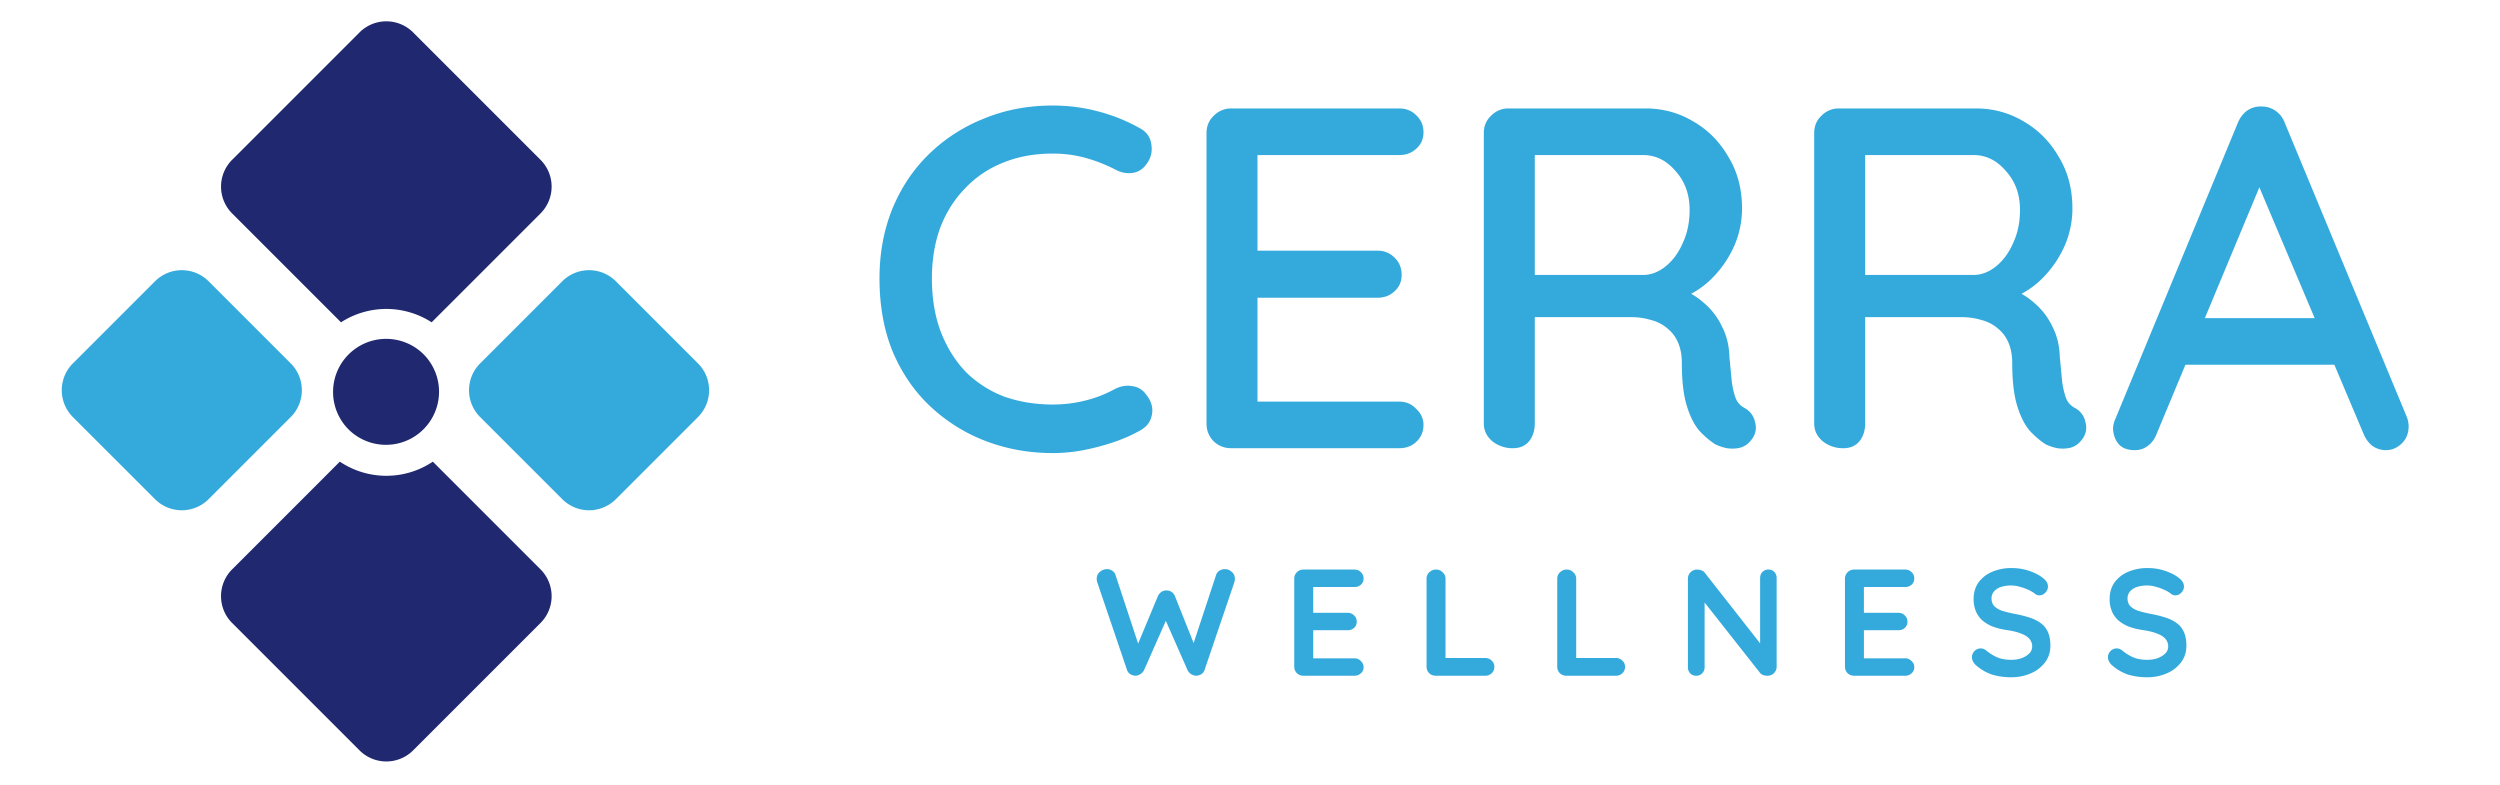
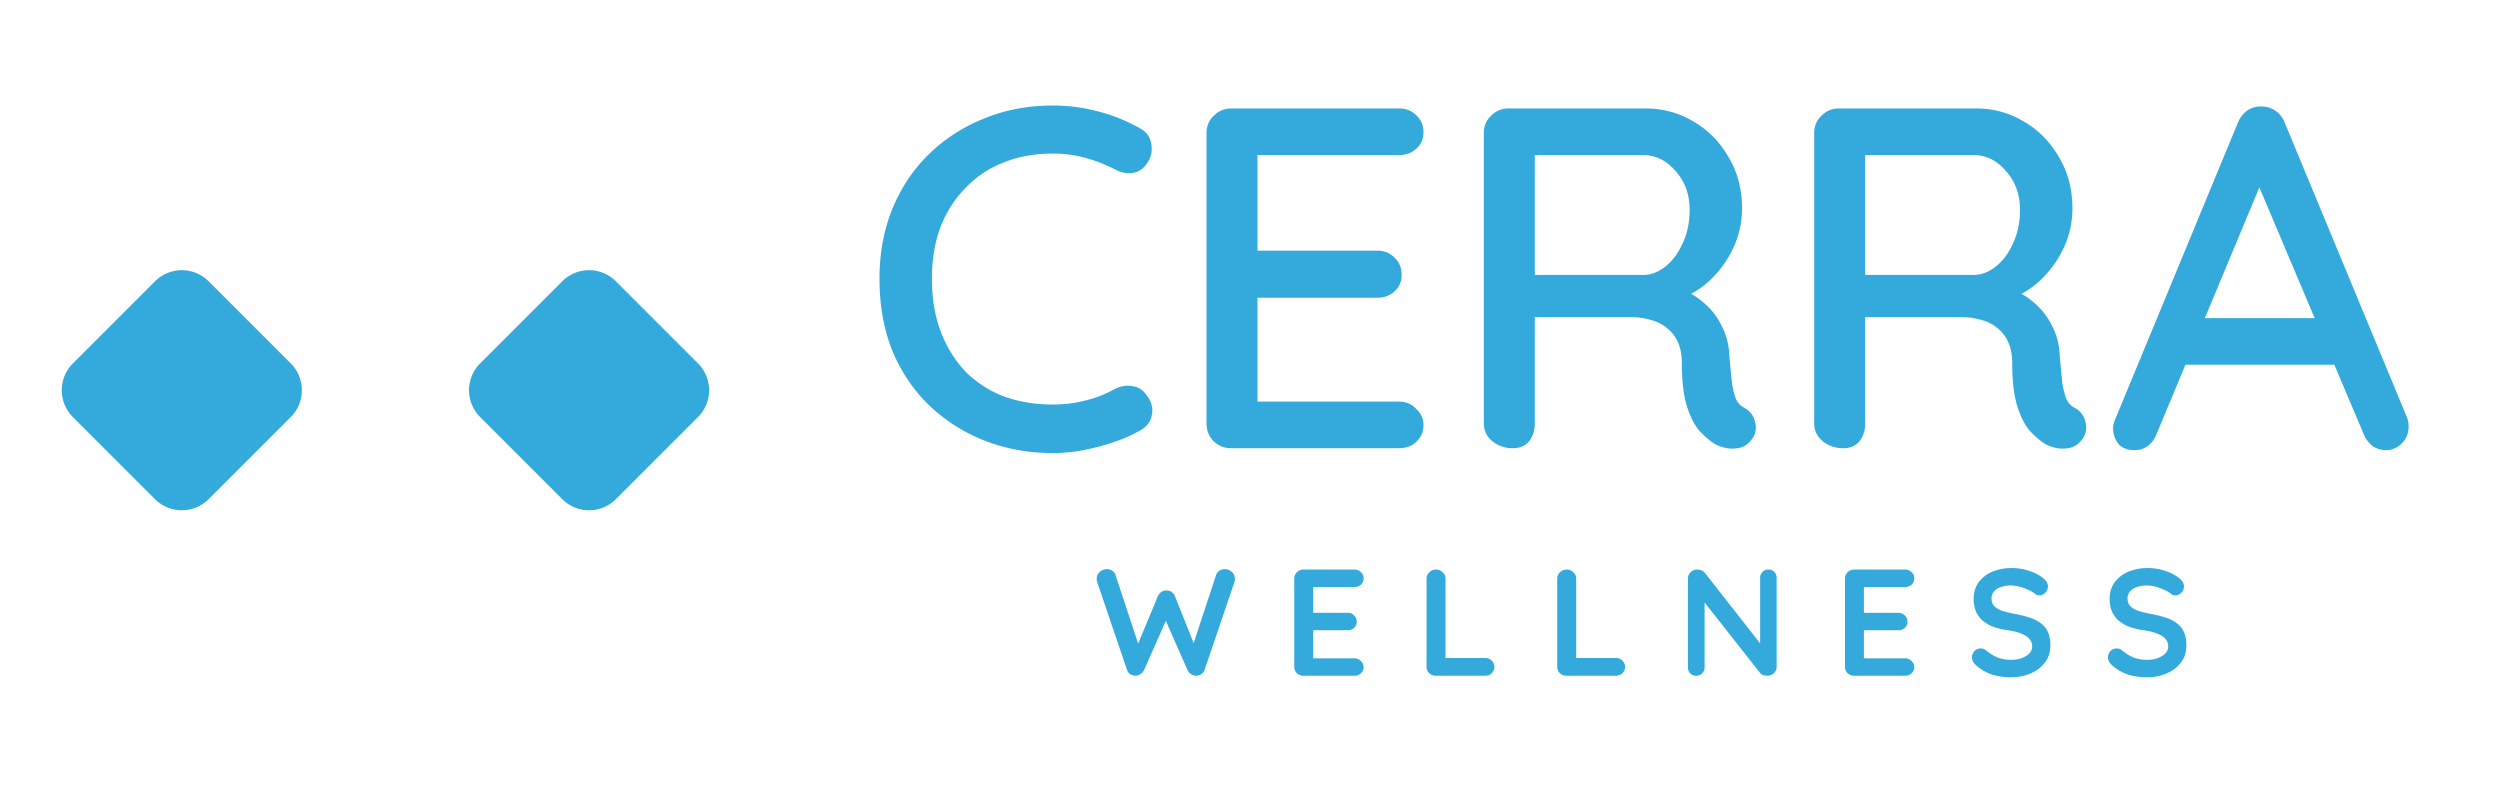
<svg xmlns="http://www.w3.org/2000/svg" width="207" height="65" viewBox="0 0 207 65" fill="none">
-   <path d="M28.139 38.225a6.915 6.915 0 0 0 7.699 0l8.917 8.918a3.14 3.14 0 0 1 0 4.44L34.208 62.13a3.14 3.14 0 0 1-4.44 0L19.22 51.583a3.14 3.14 0 0 1 0-4.44l8.918-8.918zM19.221 17.672a3.14 3.14 0 0 1 0-4.44L29.768 2.685a3.14 3.14 0 0 1 4.44 0l10.547 10.547a3.14 3.14 0 0 1 0 4.44l-9.015 9.015a6.916 6.916 0 0 0-7.504 0l-9.015-9.015zM28.9 35.596a4.396 4.396 0 1 1 6.217-6.216 4.396 4.396 0 0 1-6.216 6.216z" fill="#202970" />
  <path d="M39.755 30.09a3.14 3.14 0 0 0 0 4.441l6.8 6.8a3.14 3.14 0 0 0 4.44 0l6.8-6.8a3.14 3.14 0 0 0 0-4.44l-6.8-6.8a3.14 3.14 0 0 0-4.44 0l-6.8 6.8zM6.034 30.09a3.14 3.14 0 0 0 0 4.441l6.8 6.8a3.14 3.14 0 0 0 4.44 0l6.8-6.8a3.14 3.14 0 0 0 0-4.44l-6.8-6.8a3.14 3.14 0 0 0-4.44 0l-6.8 6.8zM101.432 47.122a.84.84 0 0 1 .553.226c.176.142.264.34.264.59 0 .076-.013.16-.038.252l-2.474 7.284a.643.643 0 0 1-.276.352.87.87 0 0 1-.402.125.836.836 0 0 1-.427-.125.84.84 0 0 1-.314-.365l-1.859-4.22.113.076-1.834 4.144a.815.815 0 0 1-.326.365.772.772 0 0 1-.415.125.935.935 0 0 1-.401-.125.642.642 0 0 1-.277-.352l-2.474-7.284a.963.963 0 0 1-.038-.252c0-.25.088-.448.264-.59.184-.15.373-.226.565-.226.16 0 .306.042.44.126a.628.628 0 0 1 .289.364l1.997 6.053-.277-.012 1.784-4.283a.802.802 0 0 1 .289-.352.644.644 0 0 1 .427-.125.644.644 0 0 1 .427.125.726.726 0 0 1 .276.352l1.633 4.094-.201.126 1.971-5.978a.632.632 0 0 1 .289-.364.879.879 0 0 1 .452-.126zM107.93 47.16h4.208c.217 0 .397.07.54.213.15.134.226.31.226.528a.66.66 0 0 1-.226.515.788.788 0 0 1-.54.188h-3.517l.113-.213v2.449l-.101-.101h2.939a.73.73 0 0 1 .54.214c.151.133.226.31.226.527 0 .21-.075.381-.226.515a.785.785 0 0 1-.54.188h-2.901l.063-.1v2.537l-.101-.113h3.505c.217 0 .397.075.54.226.15.142.226.31.226.502a.66.66 0 0 1-.226.515.759.759 0 0 1-.54.201h-4.208a.771.771 0 0 1-.552-.213.772.772 0 0 1-.214-.553v-7.26a.73.73 0 0 1 .214-.54.749.749 0 0 1 .552-.225zM122.967 54.482a.73.73 0 0 1 .54.213c.151.134.226.31.226.528 0 .209-.075.385-.226.527a.755.755 0 0 1-.54.201h-4.082a.771.771 0 0 1-.552-.213.772.772 0 0 1-.214-.553v-7.26a.71.71 0 0 1 .226-.54.783.783 0 0 1 .578-.225.72.72 0 0 1 .527.226.694.694 0 0 1 .239.54v6.77l-.276-.214h3.554zM133.787 54.482a.73.73 0 0 1 .54.213c.151.134.226.31.226.528 0 .209-.075.385-.226.527a.755.755 0 0 1-.54.201h-4.082a.773.773 0 0 1-.552-.213.772.772 0 0 1-.214-.553v-7.26c0-.217.076-.397.226-.54a.784.784 0 0 1 .578-.225.72.72 0 0 1 .527.226.69.69 0 0 1 .239.54v6.77l-.276-.214h3.554zM146.428 47.16a.64.64 0 0 1 .49.2.704.704 0 0 1 .188.503v7.322a.75.75 0 0 1-.766.766c-.108 0-.222-.017-.339-.05a.625.625 0 0 1-.251-.163l-4.936-6.267.327-.201v5.978a.682.682 0 0 1-.201.502.656.656 0 0 1-.502.201.64.64 0 0 1-.49-.2.705.705 0 0 1-.189-.503v-7.322a.752.752 0 0 1 .766-.766c.118 0 .239.025.365.075a.502.502 0 0 1 .276.201l4.785 6.104-.213.15v-5.827c0-.201.062-.368.188-.502a.656.656 0 0 1 .502-.201zM153.529 47.16h4.207a.73.73 0 0 1 .54.213.67.67 0 0 1 .226.528c0 .209-.075.38-.226.515a.785.785 0 0 1-.54.188h-3.517l.113-.213v2.449l-.1-.101h2.939a.73.73 0 0 1 .54.214c.151.133.226.31.226.527 0 .21-.075.381-.226.515a.785.785 0 0 1-.54.188h-2.901l.062-.1v2.537l-.1-.113h3.504a.71.71 0 0 1 .54.226c.151.142.226.31.226.502 0 .21-.075.381-.226.515a.755.755 0 0 1-.54.201h-4.207a.775.775 0 0 1-.553-.213.776.776 0 0 1-.213-.553v-7.26a.753.753 0 0 1 .766-.766zM166.543 56.077a5.437 5.437 0 0 1-1.582-.214 3.875 3.875 0 0 1-1.344-.778.994.994 0 0 1-.251-.314.776.776 0 0 1-.088-.352.71.71 0 0 1 .201-.502.696.696 0 0 1 .527-.227c.16 0 .302.05.427.151.319.26.633.456.942.59.319.134.708.201 1.168.201.31 0 .595-.046.854-.138.26-.1.469-.23.628-.39a.797.797 0 0 0 .239-.564.95.95 0 0 0-.226-.64c-.151-.177-.381-.323-.691-.44-.31-.126-.703-.222-1.18-.29a5.513 5.513 0 0 1-1.193-.3 3.019 3.019 0 0 1-.867-.528 2.197 2.197 0 0 1-.515-.754 2.62 2.62 0 0 1-.176-.98c0-.543.138-1.008.415-1.393a2.67 2.67 0 0 1 1.143-.88 4.033 4.033 0 0 1 1.582-.3c.544 0 1.047.083 1.507.25.469.16.85.365 1.143.616.243.192.364.414.364.665a.717.717 0 0 1-.213.503.671.671 0 0 1-.503.226.553.553 0 0 1-.339-.113 2.139 2.139 0 0 0-.54-.327 4.027 4.027 0 0 0-.716-.264 2.676 2.676 0 0 0-1.62.025 1.24 1.24 0 0 0-.552.377.865.865 0 0 0-.189.553c0 .251.071.46.214.628.15.159.364.289.64.39.277.091.607.175.992.25.503.093.942.201 1.319.327.385.126.703.289.955.49.251.192.439.44.565.74.125.294.188.654.188 1.08 0 .545-.151 1.014-.452 1.407a2.885 2.885 0 0 1-1.193.905 3.957 3.957 0 0 1-1.583.314zM177.805 56.077a5.437 5.437 0 0 1-1.582-.214 3.875 3.875 0 0 1-1.344-.778.98.98 0 0 1-.251-.314.776.776 0 0 1-.088-.352.71.71 0 0 1 .201-.502.696.696 0 0 1 .527-.227c.159 0 .302.05.427.151.318.26.632.456.942.59.318.134.708.201 1.168.201.31 0 .595-.046.854-.138.26-.1.469-.23.628-.39a.8.8 0 0 0 .239-.564.955.955 0 0 0-.226-.64c-.151-.177-.381-.323-.691-.44-.31-.126-.703-.222-1.181-.29a5.513 5.513 0 0 1-1.193-.3 3.027 3.027 0 0 1-.866-.528 2.197 2.197 0 0 1-.515-.754 2.601 2.601 0 0 1-.176-.98c0-.543.138-1.008.414-1.393a2.683 2.683 0 0 1 1.143-.88 4.038 4.038 0 0 1 1.583-.3c.544 0 1.046.083 1.507.25.469.16.85.365 1.143.616.243.192.364.414.364.665a.714.714 0 0 1-.214.503.667.667 0 0 1-.502.226.55.55 0 0 1-.339-.113 2.139 2.139 0 0 0-.54-.327 4.055 4.055 0 0 0-.716-.264 2.676 2.676 0 0 0-1.62.025 1.249 1.249 0 0 0-.553.377.87.87 0 0 0-.188.553c0 .251.071.46.213.628.151.159.365.289.641.39.276.091.607.175.992.25.502.093.942.201 1.319.327.385.126.703.289.954.49.251.192.44.44.565.74.126.294.189.654.189 1.08 0 .545-.151 1.014-.452 1.407a2.892 2.892 0 0 1-1.193.905 3.96 3.96 0 0 1-1.583.314zM94.324 10.587c.59.295.924.75 1.005 1.367.107.616-.04 1.178-.443 1.687-.294.402-.683.63-1.165.684-.456.053-.911-.04-1.367-.282a12.953 12.953 0 0 0-2.451-.964 10.05 10.05 0 0 0-2.733-.362c-1.527 0-2.907.255-4.14.764a8.693 8.693 0 0 0-3.134 2.13c-.885.91-1.568 1.996-2.05 3.255-.456 1.26-.683 2.653-.683 4.18 0 1.688.254 3.188.763 4.501.51 1.286 1.206 2.385 2.09 3.296a9.15 9.15 0 0 0 3.175 2.01c1.233.428 2.559.642 3.979.642.911 0 1.795-.107 2.653-.321a10.017 10.017 0 0 0 2.491-.965c.483-.241.951-.321 1.407-.241.482.054.87.281 1.165.683.456.563.617 1.139.483 1.728-.108.563-.442.992-1.005 1.286-.67.376-1.407.697-2.21.965a19.4 19.4 0 0 1-2.452.643c-.83.16-1.675.241-2.532.241-1.93 0-3.751-.321-5.466-.964a13.923 13.923 0 0 1-4.581-2.814c-1.34-1.232-2.398-2.746-3.175-4.541-.75-1.795-1.126-3.845-1.126-6.15 0-2.062.349-3.965 1.045-5.706.724-1.768 1.728-3.282 3.014-4.542a13.801 13.801 0 0 1 4.582-2.974c1.742-.723 3.644-1.085 5.707-1.085 1.286 0 2.532.161 3.738.483a14.23 14.23 0 0 1 3.416 1.366zM101.949 8.98h13.906c.563 0 1.032.187 1.407.562.402.375.603.844.603 1.407 0 .562-.201 1.018-.603 1.366-.375.349-.844.523-1.407.523h-12.137l.402-.684v9.003l-.362-.402h10.289c.562 0 1.031.188 1.406.563.402.375.603.857.603 1.447 0 .562-.201 1.018-.603 1.366-.375.348-.844.522-1.406.522h-10.209l.282-.361v9.283l-.282-.321h12.017c.563 0 1.032.201 1.407.603.402.375.603.817.603 1.326 0 .563-.201 1.032-.603 1.407-.375.348-.844.522-1.407.522h-13.906a2.045 2.045 0 0 1-1.446-.562c-.402-.402-.603-.898-.603-1.487V11.029c0-.59.201-1.072.603-1.447a1.973 1.973 0 0 1 1.446-.603zM125.271 37.112a2.67 2.67 0 0 1-1.688-.562c-.482-.402-.723-.898-.723-1.487V11.029c0-.59.201-1.072.603-1.447a1.971 1.971 0 0 1 1.446-.603h11.334c1.447 0 2.773.362 3.979 1.086 1.205.696 2.17 1.674 2.893 2.933.751 1.233 1.126 2.653 1.126 4.26a7.73 7.73 0 0 1-.643 3.095 8.855 8.855 0 0 1-1.729 2.572 7.18 7.18 0 0 1-2.451 1.688l-.442-.763c.83.294 1.554.723 2.17 1.286a5.715 5.715 0 0 1 1.447 1.929c.375.723.576 1.554.603 2.492l.201 2.09c.08.535.187.977.321 1.326.134.348.375.616.724.803.482.268.777.67.884 1.206a1.573 1.573 0 0 1-.322 1.447 1.72 1.72 0 0 1-.924.643c-.348.08-.71.094-1.085.04a4.073 4.073 0 0 1-.965-.321c-.428-.268-.871-.643-1.326-1.126-.429-.509-.777-1.205-1.045-2.09-.268-.884-.402-2.05-.402-3.496 0-.67-.107-1.246-.321-1.728a2.997 2.997 0 0 0-.885-1.166 3.293 3.293 0 0 0-1.326-.683 5.588 5.588 0 0 0-1.688-.241h-8.52l.563-.804v9.605c0 .59-.161 1.086-.483 1.488-.321.375-.763.562-1.326.562zm1.286-14.348h9.606c.616-.026 1.205-.267 1.768-.723.589-.482 1.058-1.125 1.407-1.929.375-.804.562-1.715.562-2.733 0-1.286-.388-2.358-1.165-3.215-.751-.884-1.648-1.326-2.693-1.326h-9.404l.442-1.045v11.816l-.523-.845zM152.627 37.112a2.67 2.67 0 0 1-1.688-.562c-.482-.402-.724-.898-.724-1.487V11.029c0-.59.201-1.072.603-1.447a1.973 1.973 0 0 1 1.447-.603h11.334c1.446 0 2.773.362 3.978 1.086 1.206.696 2.171 1.674 2.894 2.933.75 1.233 1.125 2.653 1.125 4.26a7.713 7.713 0 0 1-.643 3.095 8.833 8.833 0 0 1-1.728 2.572 7.18 7.18 0 0 1-2.451 1.688l-.443-.763a6.311 6.311 0 0 1 2.171 1.286 5.728 5.728 0 0 1 1.447 1.929c.375.723.576 1.554.602 2.492.081.83.148 1.527.201 2.09.081.535.188.977.322 1.326.134.348.375.616.723.803a1.7 1.7 0 0 1 .884 1.206 1.575 1.575 0 0 1-.321 1.447 1.72 1.72 0 0 1-.924.643c-.349.08-.71.094-1.086.04a4.064 4.064 0 0 1-.964-.321c-.429-.268-.871-.643-1.326-1.126-.429-.509-.777-1.205-1.045-2.09-.268-.884-.402-2.05-.402-3.496 0-.67-.107-1.246-.322-1.728a2.995 2.995 0 0 0-.884-1.166 3.293 3.293 0 0 0-1.326-.683 5.588 5.588 0 0 0-1.688-.241h-8.52l.562-.804v9.605c0 .59-.16 1.086-.482 1.488-.321.375-.764.562-1.326.562zm1.286-14.348h9.605c.616-.026 1.206-.267 1.769-.723.589-.482 1.058-1.125 1.406-1.929.375-.804.563-1.715.563-2.733 0-1.286-.389-2.358-1.166-3.215-.75-.884-1.647-1.326-2.692-1.326h-9.405l.442-1.045v11.816l-.522-.845zM187.619 14.204l-9.043 21.703c-.161.428-.402.763-.724 1.004a1.762 1.762 0 0 1-1.085.362c-.589 0-1.031-.16-1.326-.482-.295-.349-.455-.777-.482-1.286 0-.188.04-.402.12-.643l10.209-24.677c.187-.455.455-.804.803-1.045a1.954 1.954 0 0 1 1.206-.321c.402 0 .777.12 1.125.361.349.242.603.576.764 1.005L199.274 34.5c.107.268.16.536.16.804 0 .59-.201 1.071-.603 1.447-.375.348-.803.522-1.286.522a1.94 1.94 0 0 1-1.125-.362 2.484 2.484 0 0 1-.723-1.005l-9.123-21.581 1.045-.12zM180.183 30.2l1.809-3.859h11.374l.683 3.859h-13.866z" fill="#34AADC" />
</svg>